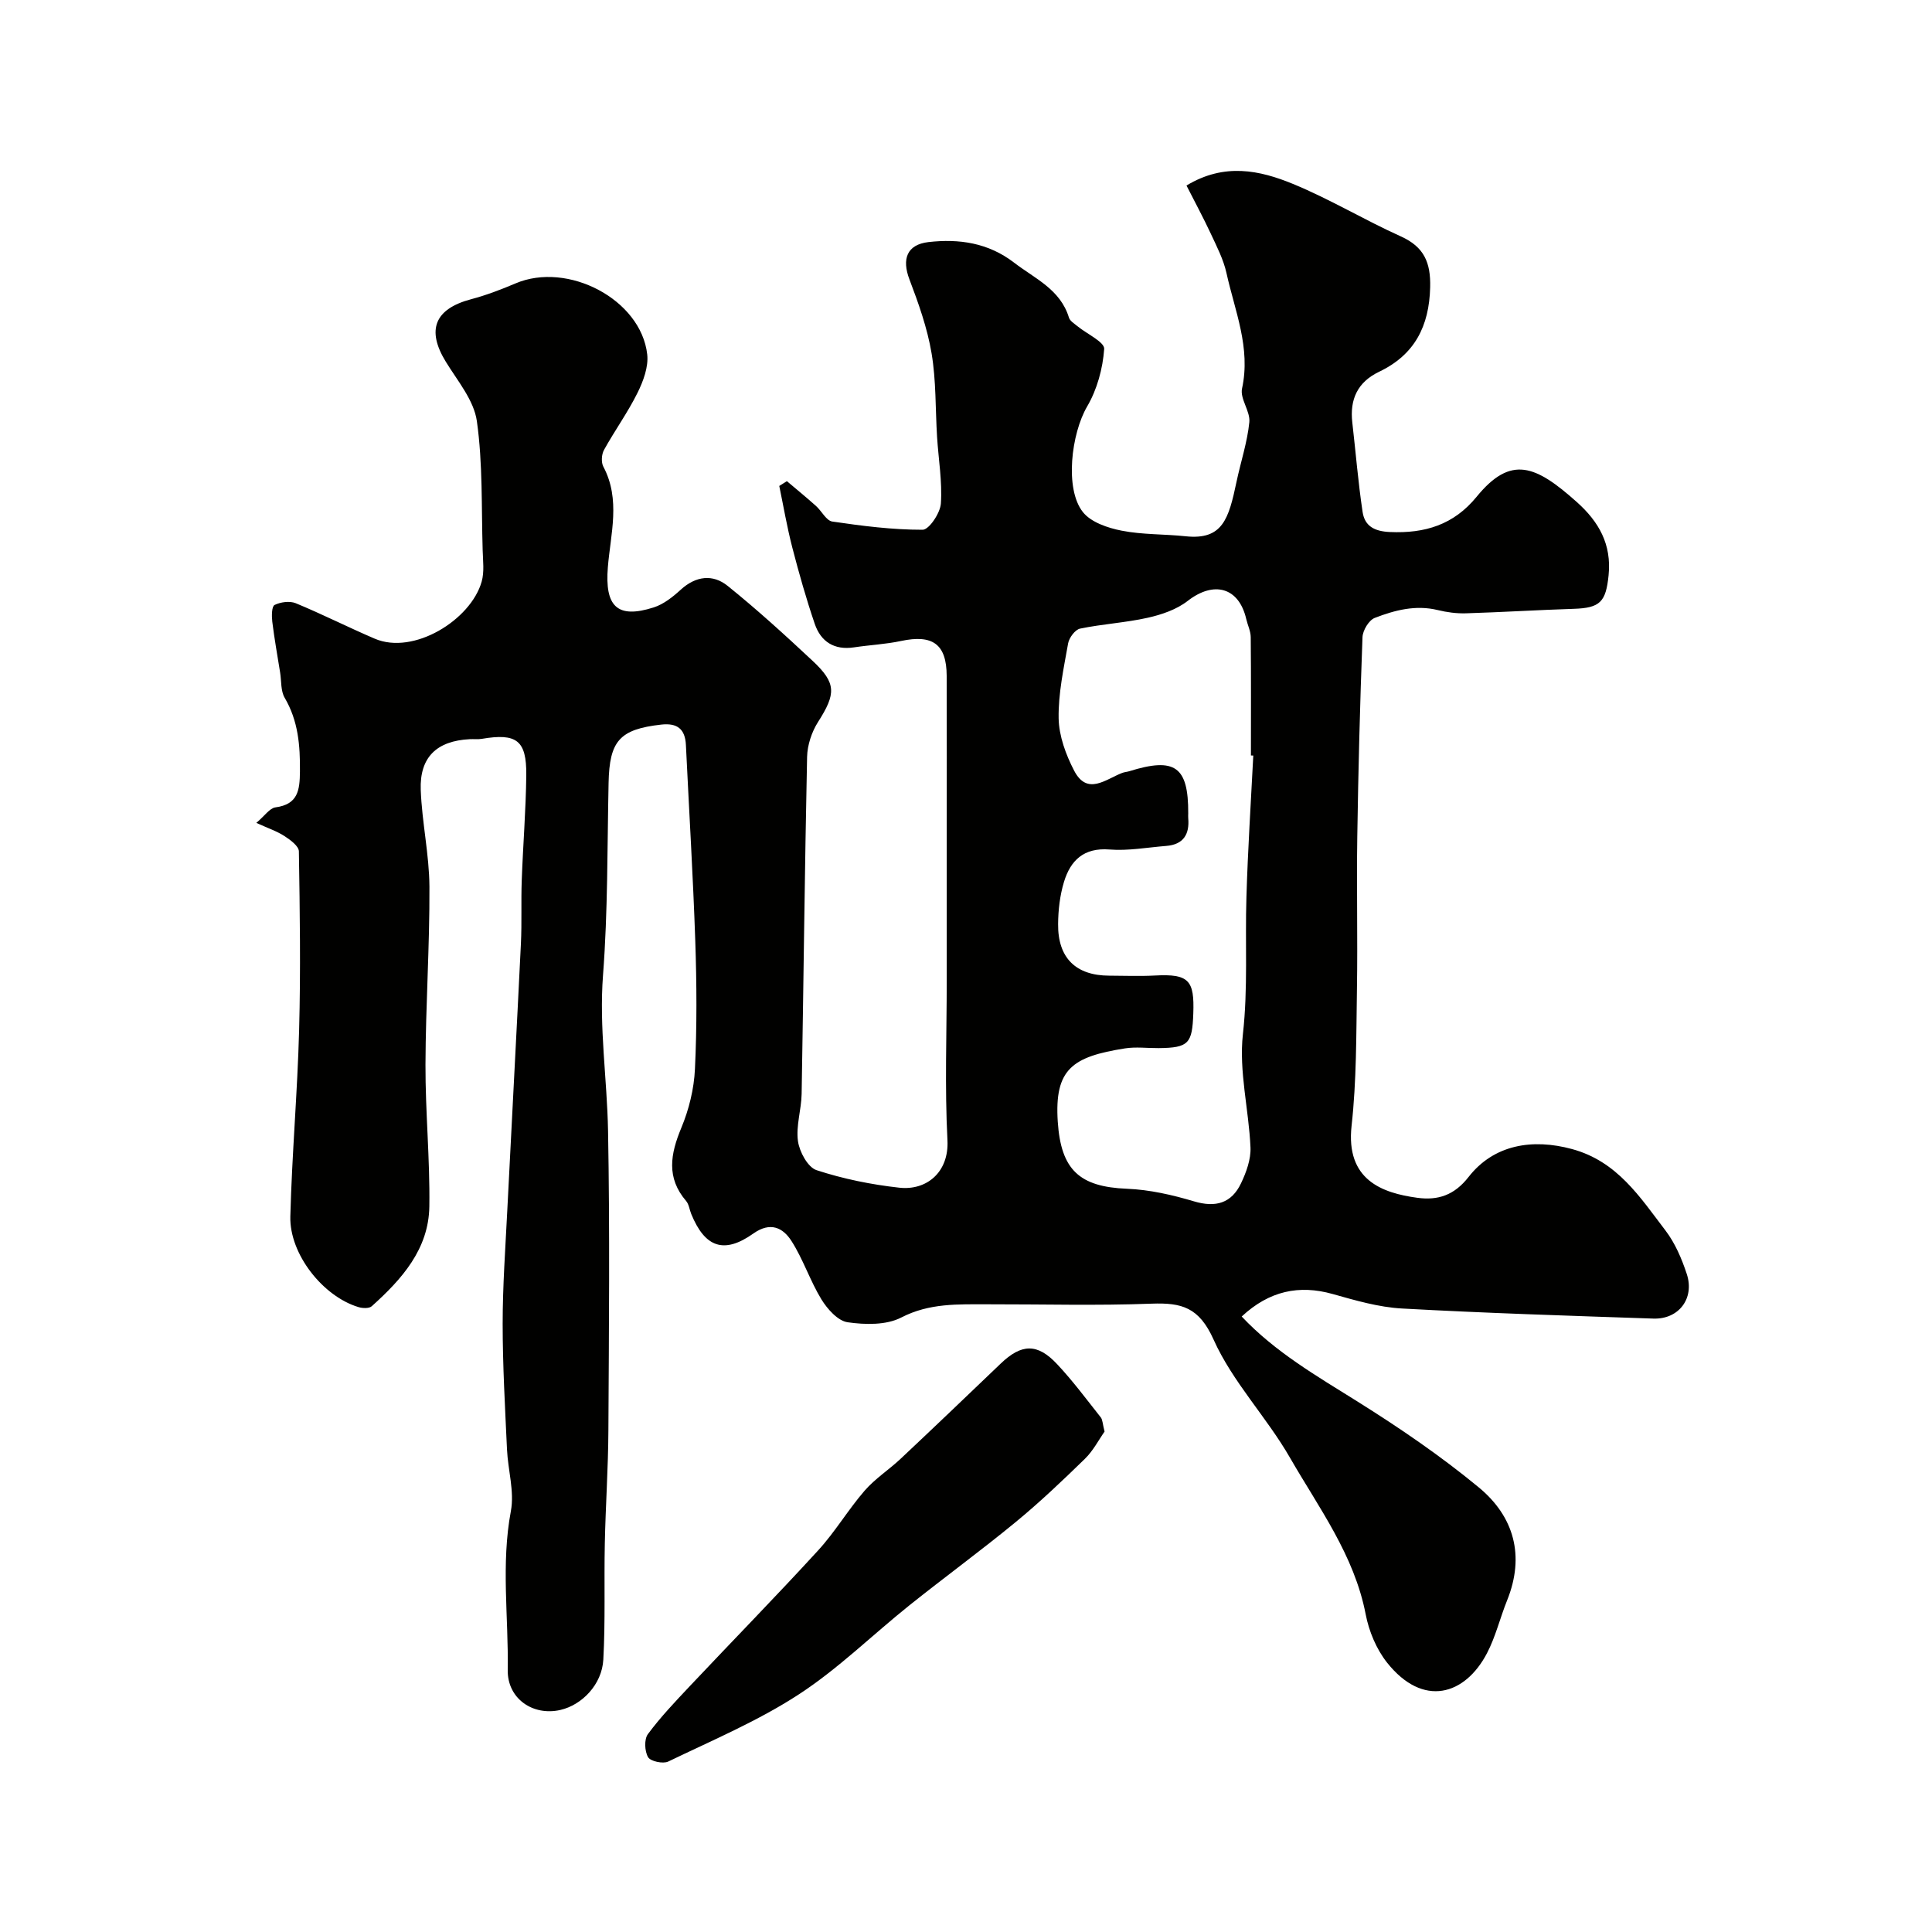
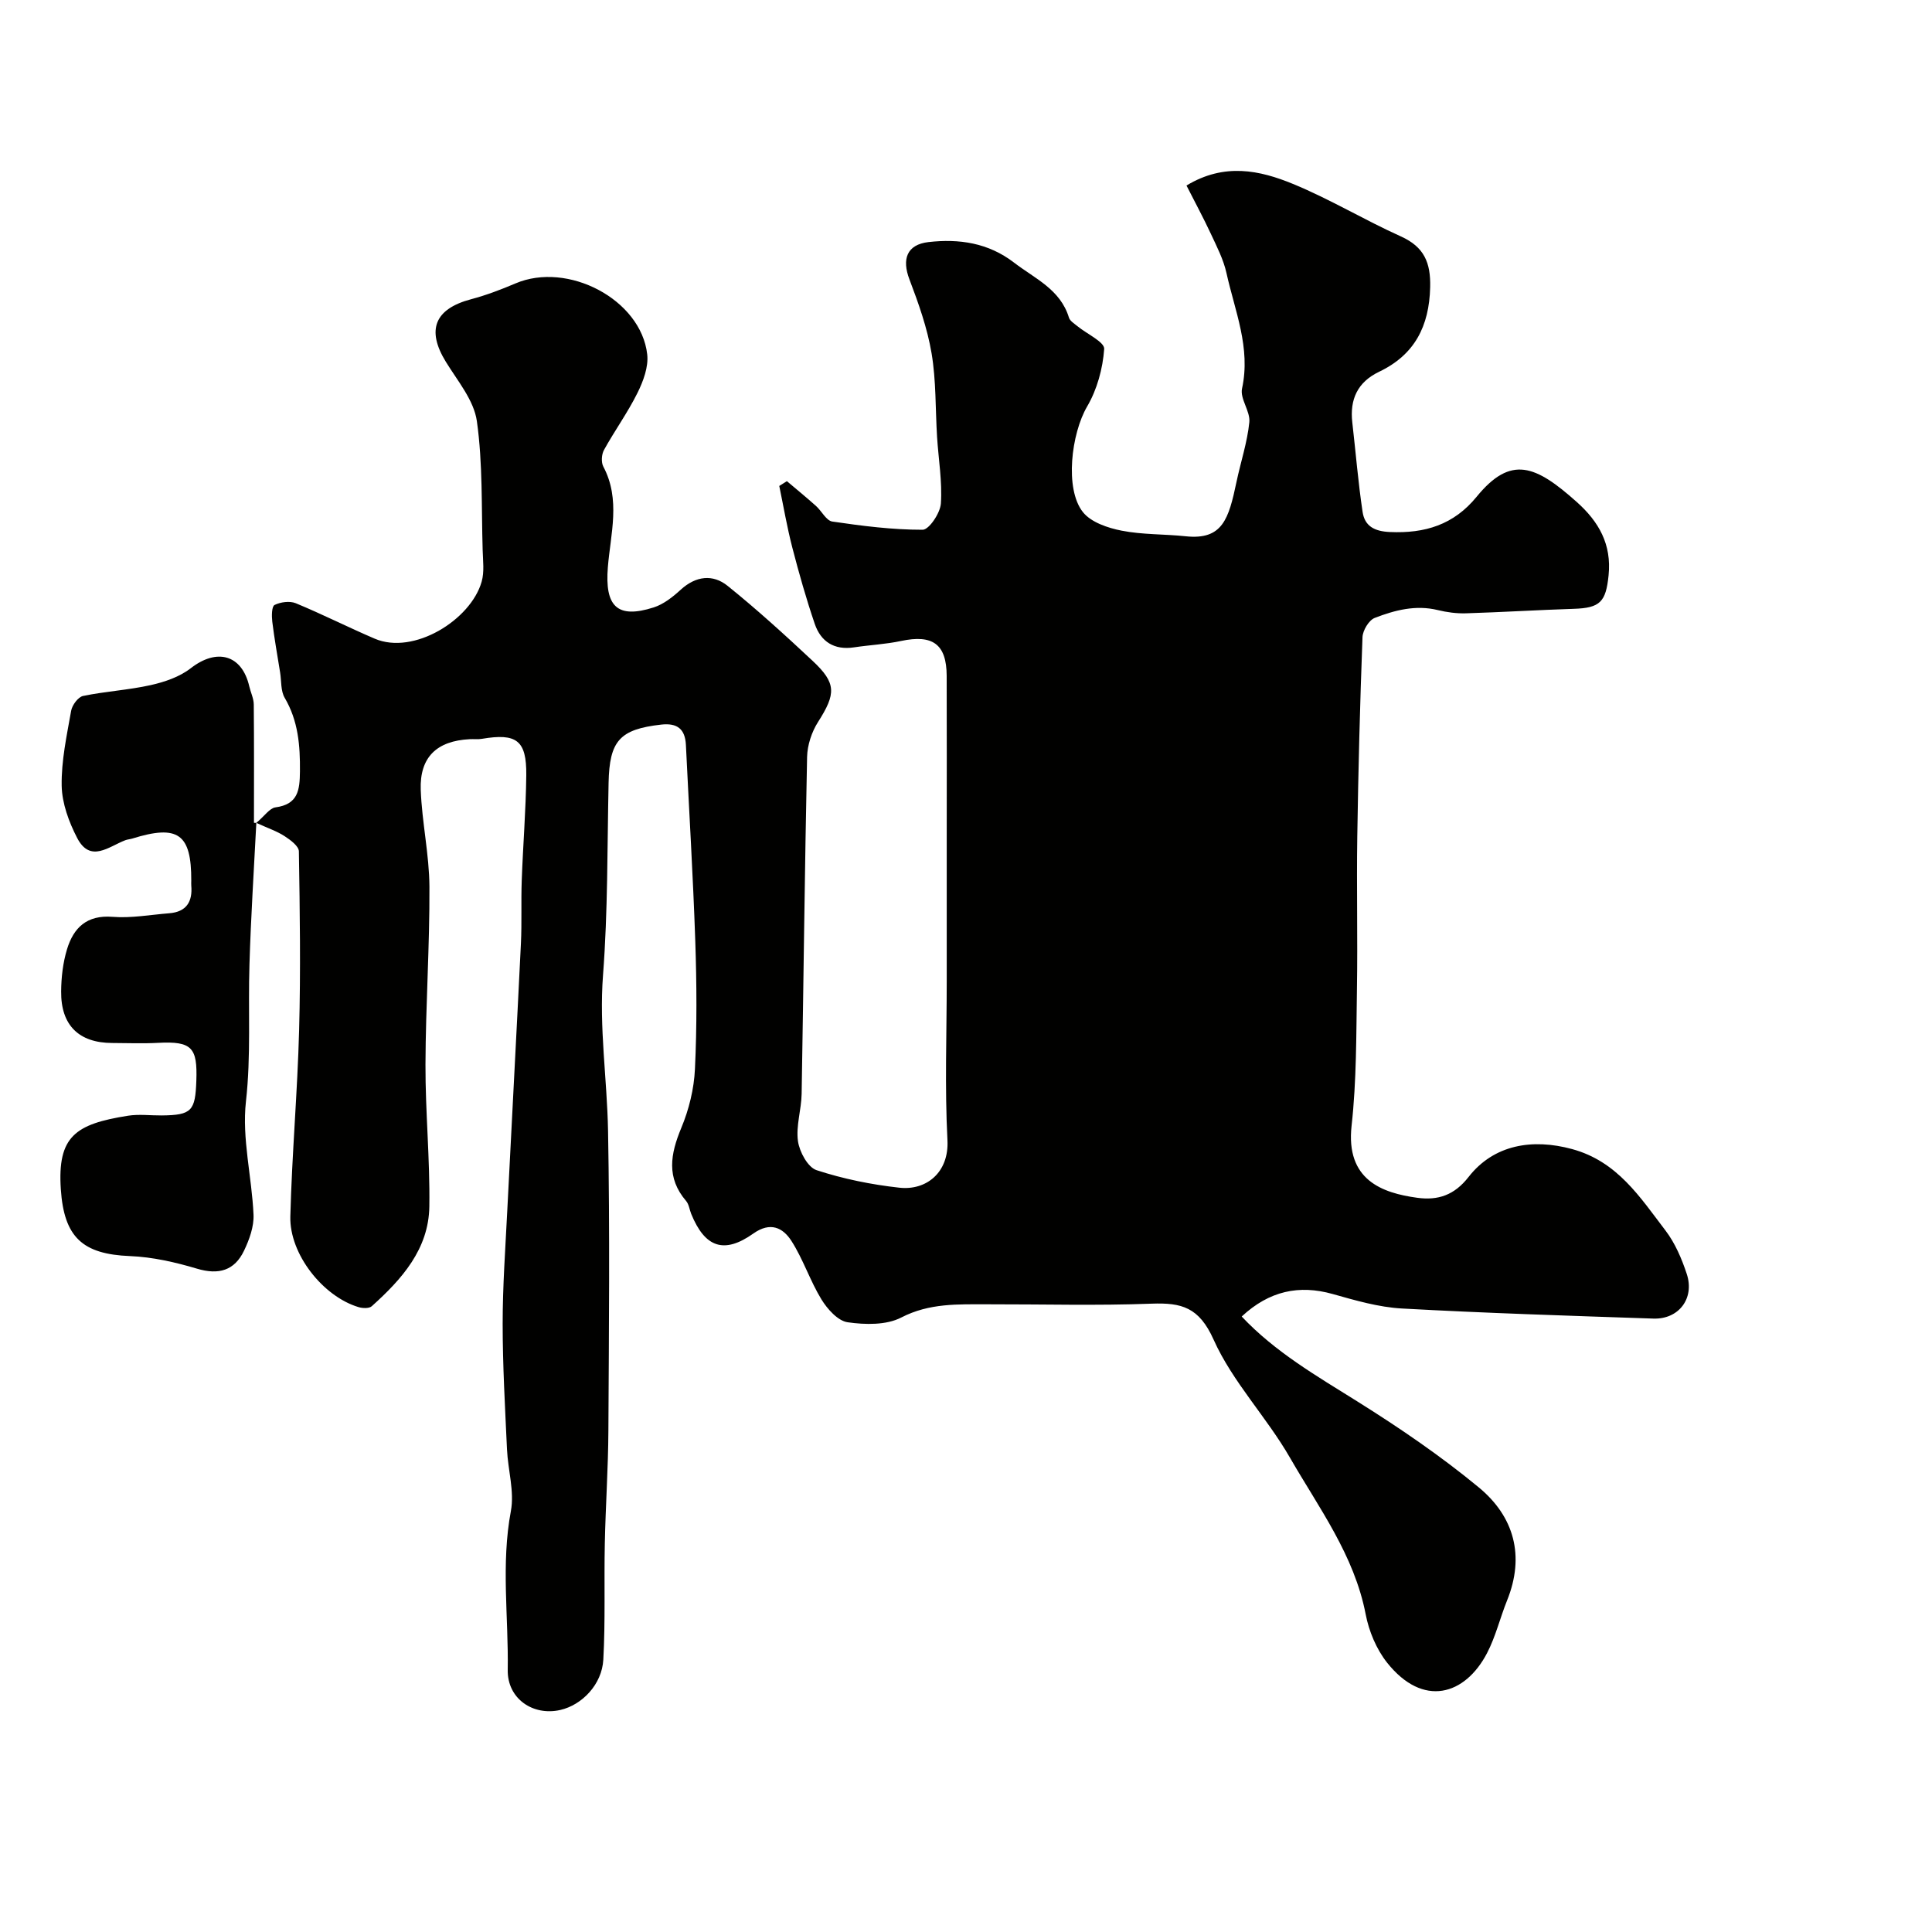
<svg xmlns="http://www.w3.org/2000/svg" enable-background="new 0 0 400 400" viewBox="0 0 400 400">
  <g fill="#010100">
-     <path d="m53.07 170.37c1.78-1.51 2.77-3.05 3.95-3.21 4.69-.63 5.04-3.55 5.08-7.45.05-5.38-.35-10.45-3.16-15.24-.84-1.43-.66-3.46-.94-5.21-.56-3.52-1.2-7.04-1.63-10.57-.14-1.17-.12-3.15.48-3.44 1.24-.61 3.13-.87 4.38-.36 5.52 2.28 10.86 4.99 16.35 7.34 8.07 3.46 19.9-3.89 22.14-11.8.58-2.03.27-4.34.21-6.52-.27-8.92.04-17.93-1.2-26.72-.61-4.32-3.99-8.32-6.42-12.28-4.06-6.6-2.32-10.96 5.23-12.96 3.12-.83 6.18-1.99 9.16-3.26 10.84-4.64 26.02 3.31 27.3 14.69.29 2.57-.82 5.56-2.03 7.99-2.02 4.07-4.72 7.8-6.92 11.79-.51.92-.61 2.56-.13 3.46 3.61 6.81 1.49 13.91.93 20.81-.65 8.07 1.88 10.76 9.49 8.33 2.06-.66 3.97-2.18 5.61-3.68 3.13-2.85 6.64-3.25 9.7-.78 6.08 4.89 11.87 10.17 17.57 15.5 4.99 4.66 4.87 6.83 1.14 12.69-1.31 2.06-2.2 4.77-2.26 7.2-.49 23.26-.73 46.53-1.13 69.8-.06 3.27-1.2 6.61-.76 9.77.31 2.21 2.04 5.42 3.85 6.01 5.52 1.81 11.35 2.99 17.14 3.63 5.62.62 10.3-3.18 9.96-9.82-.57-10.97-.15-21.99-.15-32.99 0-9.86 0-19.72 0-29.59 0-11.2.03-22.39-.01-33.59-.03-6.55-2.9-8.6-9.46-7.2-3.19.68-6.5.83-9.74 1.32-4.07.61-6.85-1.17-8.11-4.85-1.77-5.19-3.27-10.49-4.65-15.81-1.09-4.21-1.82-8.5-2.7-12.76.53-.33 1.05-.66 1.58-.99 2.01 1.7 4.05 3.37 6.01 5.12 1.19 1.06 2.13 3.05 3.39 3.24 6.2.91 12.46 1.71 18.7 1.7 1.33 0 3.65-3.46 3.78-5.44.3-4.55-.5-9.18-.79-13.78-.36-5.78-.18-11.65-1.14-17.33-.88-5.21-2.69-10.31-4.58-15.28-1.6-4.2-.55-7.21 3.94-7.73 6.33-.72 12.38.14 17.73 4.26 4.31 3.31 9.57 5.53 11.35 11.37.21.7 1.09 1.23 1.73 1.76 1.95 1.61 5.67 3.3 5.57 4.74-.29 4.06-1.47 8.4-3.53 11.91-3.27 5.58-4.7 17.06-.87 21.87 1.68 2.11 5.15 3.28 8.02 3.84 4.33.85 8.85.69 13.26 1.16 7.64.81 8.9-3.6 10.51-11.24.87-4.14 2.24-8.21 2.66-12.38.23-2.25-1.97-4.86-1.51-6.96 1.84-8.45-1.49-16.06-3.22-23.91-.62-2.81-2-5.48-3.23-8.12-1.54-3.31-3.28-6.52-5.05-10.01 7.85-4.75 15.17-3.16 22.05-.33 7.64 3.14 14.79 7.47 22.34 10.87 4.82 2.17 6.19 5.43 6.06 10.53-.2 8.07-3.22 13.98-10.57 17.49-4.47 2.14-6.1 5.72-5.55 10.5.71 6.18 1.21 12.38 2.13 18.52.44 2.91 2.4 4.02 5.66 4.16 7.25.32 13.21-1.5 17.95-7.3 7.12-8.72 12.24-6.5 20.73 1.08 4.59 4.1 7.24 8.77 6.59 15.19-.56 5.48-1.73 6.76-7.22 6.93-7.44.24-14.86.7-22.3.93-1.94.06-3.95-.21-5.84-.67-4.58-1.12-8.91.02-13.05 1.62-1.22.47-2.49 2.59-2.54 4-.52 13.76-.87 27.52-1.08 41.29-.16 10.52.1 21.05-.07 31.57-.15 9.44-.07 18.93-1.11 28.29-1.24 11.22 6.32 13.92 13.61 14.91 4.28.58 7.66-.53 10.61-4.31 5.23-6.71 13.22-8.01 21.42-5.78 9.39 2.55 14.08 9.97 19.34 16.85 2 2.62 3.38 5.86 4.42 9.02 1.66 5.05-1.66 9.4-6.9 9.23-17.37-.59-34.75-1.13-52.1-2.09-4.82-.27-9.63-1.68-14.32-3-6.94-1.95-13.12-.66-18.83 4.66 6.92 7.35 15.5 12.3 23.94 17.58 8.7 5.45 17.26 11.28 25.16 17.81 7.28 6.02 9.57 14.15 5.85 23.38-1.46 3.62-2.37 7.5-4.16 10.93-4.53 8.68-13.21 11.38-20.7 1.95-2.2-2.78-3.75-6.49-4.42-9.99-2.36-12.25-9.69-22.03-15.67-32.42-4.84-8.42-11.9-15.71-15.82-24.46-3-6.7-6.61-7.67-12.84-7.44-11.32.43-22.66.11-33.99.13-6.07.01-12-.28-17.84 2.74-3.1 1.6-7.47 1.5-11.1.98-2.02-.29-4.19-2.73-5.42-4.73-2.36-3.86-3.78-8.32-6.22-12.12-1.75-2.72-4.34-4.03-7.88-1.52-6.08 4.31-10.03 2.88-12.86-4.06-.36-.89-.47-1.98-1.05-2.67-4.14-4.83-3.26-9.72-1.01-15.13 1.59-3.81 2.64-8.08 2.83-12.19.42-8.81.37-17.67.07-26.49-.46-13.54-1.29-27.07-1.94-40.61-.16-3.34-1.82-4.59-5.12-4.22-8.59.97-10.71 3.34-10.89 12.07-.28 13.27-.14 26.57-1.15 39.79-.83 10.86.84 21.5 1.04 32.23.38 20.68.18 41.38.07 62.07-.04 7.79-.58 15.58-.74 23.37-.17 8.02.13 16.06-.31 24.06-.28 5.14-4.41 9.39-8.9 10.42-5.67 1.29-10.99-2.34-10.89-8.29.18-10.95-1.41-21.9.65-32.88.76-4.06-.6-8.48-.8-12.75-.4-8.68-.9-17.37-.9-26.06 0-7.77.56-15.54.95-23.3.93-18.46 1.93-36.92 2.83-55.39.21-4.35.01-8.73.17-13.09.26-7.27.86-14.53.94-21.8.07-7.21-2.01-8.72-9.21-7.5-.81.14-1.66.02-2.5.07-6.81.35-10.39 3.71-10.14 10.51.25 6.7 1.76 13.37 1.8 20.05.06 12.27-.78 24.53-.82 36.8-.03 9.79.94 19.58.8 29.37-.12 8.86-5.71 15.09-11.92 20.67-.54.49-1.89.44-2.72.19-7.36-2.19-14.34-10.97-14.14-18.77.33-12.88 1.48-25.73 1.82-38.61.33-12.32.15-24.66-.05-36.99-.02-1.08-1.74-2.35-2.94-3.13-1.57-1.03-3.39-1.63-5.87-2.76zm206.41-13.94c-.16-.01-.32-.01-.49-.02 0-8.16.04-16.32-.04-24.49-.01-1.26-.64-2.5-.93-3.76-1.52-6.57-6.7-7.97-12.13-3.74-2.29 1.78-5.37 2.83-8.26 3.48-4.61 1.03-9.39 1.29-14.02 2.25-1.02.21-2.27 1.9-2.47 3.07-.91 5.14-2.05 10.36-1.96 15.52.07 3.64 1.49 7.5 3.2 10.8 2.73 5.27 6.55 1.78 9.97.48.45-.17.96-.2 1.43-.34 9.49-2.96 12.27-.98 12.23 8.71 0 .33-.03.67 0 1 .3 3.36-1.01 5.47-4.56 5.75-3.92.31-7.88 1.05-11.75.74-5.33-.42-8.07 2.27-9.42 6.73-.84 2.78-1.19 5.79-1.21 8.71-.07 7.02 3.68 10.66 10.58 10.68 3.16.01 6.34.14 9.49-.03 7.06-.38 8.16 1.04 7.92 7.84-.22 6.23-.93 7.13-7.17 7.19-2.33.02-4.71-.3-6.99.06-10.87 1.72-14.62 4.26-13.9 15.19.66 9.99 4.52 13.48 14.34 13.87 4.65.19 9.35 1.26 13.84 2.6 4.51 1.35 7.79.4 9.76-3.73 1.09-2.28 2.06-4.96 1.96-7.41-.34-7.85-2.43-15.81-1.57-23.47 1.07-9.53.43-18.94.73-28.4.29-9.77.92-19.52 1.42-29.28z" />
-     <path d="m228.69 296.39c-1.21 1.71-2.36 3.98-4.09 5.66-4.62 4.5-9.31 8.96-14.28 13.05-7.2 5.92-14.74 11.43-22.02 17.25-7.69 6.15-14.79 13.18-23 18.51-8.43 5.48-17.85 9.46-26.95 13.85-1.07.52-3.66-.04-4.17-.9-.72-1.23-.84-3.7-.04-4.78 2.62-3.54 5.69-6.76 8.72-9.98 8.83-9.37 17.84-18.57 26.53-28.06 3.52-3.84 6.21-8.43 9.63-12.37 2.16-2.49 5.04-4.33 7.46-6.61 6.94-6.52 13.82-13.1 20.7-19.69 4.3-4.12 7.58-4.27 11.68.11 3.25 3.46 6.09 7.3 9.05 11.03.38.5.37 1.34.78 2.93z" />
+     <path d="m53.07 170.37c1.78-1.51 2.77-3.05 3.95-3.21 4.69-.63 5.04-3.55 5.08-7.45.05-5.38-.35-10.45-3.16-15.24-.84-1.43-.66-3.46-.94-5.21-.56-3.52-1.2-7.04-1.63-10.57-.14-1.17-.12-3.15.48-3.44 1.24-.61 3.13-.87 4.38-.36 5.52 2.28 10.86 4.99 16.35 7.34 8.07 3.46 19.9-3.89 22.14-11.8.58-2.03.27-4.34.21-6.52-.27-8.92.04-17.93-1.2-26.72-.61-4.32-3.99-8.32-6.42-12.28-4.06-6.6-2.32-10.96 5.23-12.96 3.12-.83 6.18-1.99 9.16-3.26 10.84-4.64 26.02 3.31 27.3 14.69.29 2.57-.82 5.56-2.03 7.99-2.02 4.07-4.72 7.8-6.92 11.79-.51.92-.61 2.56-.13 3.46 3.61 6.81 1.49 13.91.93 20.81-.65 8.07 1.88 10.76 9.49 8.33 2.06-.66 3.97-2.18 5.61-3.68 3.13-2.85 6.64-3.25 9.7-.78 6.08 4.89 11.87 10.17 17.57 15.5 4.99 4.66 4.87 6.83 1.14 12.69-1.31 2.06-2.2 4.77-2.26 7.2-.49 23.26-.73 46.53-1.13 69.8-.06 3.27-1.2 6.61-.76 9.77.31 2.21 2.04 5.42 3.85 6.01 5.52 1.81 11.35 2.99 17.14 3.63 5.62.62 10.3-3.18 9.96-9.82-.57-10.97-.15-21.99-.15-32.99 0-9.86 0-19.72 0-29.59 0-11.2.03-22.39-.01-33.59-.03-6.55-2.9-8.6-9.46-7.2-3.19.68-6.5.83-9.74 1.32-4.07.61-6.85-1.17-8.11-4.85-1.77-5.19-3.27-10.49-4.65-15.81-1.09-4.21-1.82-8.5-2.7-12.76.53-.33 1.05-.66 1.58-.99 2.01 1.7 4.05 3.37 6.01 5.12 1.19 1.06 2.13 3.05 3.39 3.24 6.2.91 12.46 1.71 18.7 1.7 1.33 0 3.65-3.46 3.78-5.44.3-4.55-.5-9.18-.79-13.78-.36-5.78-.18-11.65-1.14-17.33-.88-5.21-2.69-10.31-4.58-15.28-1.6-4.2-.55-7.21 3.94-7.73 6.33-.72 12.38.14 17.73 4.26 4.31 3.31 9.57 5.53 11.35 11.37.21.7 1.09 1.23 1.73 1.76 1.95 1.61 5.67 3.3 5.57 4.74-.29 4.06-1.47 8.4-3.53 11.91-3.27 5.58-4.7 17.06-.87 21.87 1.68 2.11 5.15 3.28 8.02 3.84 4.33.85 8.85.69 13.26 1.16 7.64.81 8.9-3.6 10.51-11.24.87-4.14 2.24-8.21 2.66-12.38.23-2.25-1.97-4.86-1.51-6.96 1.84-8.45-1.49-16.06-3.22-23.91-.62-2.81-2-5.48-3.23-8.12-1.54-3.31-3.28-6.52-5.05-10.01 7.85-4.75 15.17-3.16 22.05-.33 7.64 3.14 14.79 7.47 22.34 10.87 4.82 2.17 6.19 5.43 6.06 10.53-.2 8.07-3.22 13.98-10.57 17.49-4.47 2.14-6.1 5.72-5.55 10.5.71 6.18 1.21 12.38 2.13 18.52.44 2.91 2.4 4.02 5.66 4.16 7.25.32 13.21-1.5 17.95-7.3 7.12-8.72 12.24-6.5 20.73 1.08 4.59 4.1 7.24 8.77 6.59 15.19-.56 5.48-1.73 6.76-7.22 6.93-7.44.24-14.86.7-22.3.93-1.94.06-3.95-.21-5.84-.67-4.58-1.12-8.91.02-13.05 1.62-1.22.47-2.49 2.59-2.54 4-.52 13.76-.87 27.52-1.08 41.29-.16 10.52.1 21.05-.07 31.57-.15 9.44-.07 18.93-1.11 28.29-1.24 11.22 6.32 13.92 13.61 14.91 4.28.58 7.66-.53 10.61-4.31 5.23-6.71 13.22-8.01 21.42-5.78 9.39 2.55 14.08 9.97 19.34 16.85 2 2.62 3.38 5.86 4.42 9.02 1.66 5.05-1.66 9.4-6.9 9.23-17.37-.59-34.75-1.13-52.1-2.09-4.82-.27-9.63-1.68-14.32-3-6.94-1.95-13.12-.66-18.83 4.66 6.92 7.35 15.5 12.3 23.94 17.58 8.7 5.45 17.26 11.28 25.16 17.81 7.28 6.02 9.57 14.15 5.85 23.38-1.46 3.62-2.37 7.5-4.16 10.93-4.53 8.68-13.21 11.38-20.7 1.95-2.2-2.78-3.75-6.49-4.42-9.99-2.36-12.25-9.69-22.03-15.67-32.42-4.84-8.42-11.9-15.71-15.82-24.46-3-6.7-6.61-7.67-12.84-7.44-11.32.43-22.66.11-33.99.13-6.07.01-12-.28-17.84 2.74-3.1 1.6-7.47 1.5-11.1.98-2.02-.29-4.19-2.73-5.42-4.73-2.36-3.86-3.78-8.32-6.22-12.12-1.75-2.72-4.34-4.03-7.88-1.52-6.08 4.31-10.03 2.88-12.86-4.06-.36-.89-.47-1.98-1.05-2.67-4.14-4.83-3.26-9.72-1.01-15.13 1.59-3.81 2.64-8.08 2.83-12.19.42-8.81.37-17.67.07-26.49-.46-13.54-1.29-27.07-1.94-40.61-.16-3.34-1.82-4.59-5.12-4.22-8.59.97-10.71 3.34-10.89 12.07-.28 13.27-.14 26.57-1.15 39.79-.83 10.86.84 21.5 1.04 32.23.38 20.68.18 41.38.07 62.07-.04 7.79-.58 15.58-.74 23.37-.17 8.02.13 16.06-.31 24.06-.28 5.14-4.41 9.39-8.9 10.42-5.67 1.29-10.99-2.34-10.89-8.29.18-10.95-1.41-21.9.65-32.88.76-4.06-.6-8.48-.8-12.75-.4-8.68-.9-17.37-.9-26.06 0-7.77.56-15.54.95-23.3.93-18.46 1.93-36.92 2.83-55.39.21-4.35.01-8.73.17-13.09.26-7.27.86-14.53.94-21.8.07-7.21-2.01-8.72-9.21-7.5-.81.14-1.66.02-2.5.07-6.81.35-10.39 3.71-10.14 10.51.25 6.7 1.76 13.37 1.8 20.05.06 12.27-.78 24.53-.82 36.8-.03 9.79.94 19.58.8 29.37-.12 8.86-5.71 15.09-11.92 20.67-.54.49-1.89.44-2.72.19-7.36-2.19-14.34-10.97-14.14-18.77.33-12.88 1.48-25.73 1.82-38.61.33-12.32.15-24.66-.05-36.99-.02-1.08-1.74-2.35-2.94-3.13-1.57-1.03-3.39-1.63-5.87-2.76zc-.16-.01-.32-.01-.49-.02 0-8.16.04-16.32-.04-24.49-.01-1.26-.64-2.5-.93-3.76-1.52-6.57-6.7-7.97-12.13-3.74-2.29 1.78-5.37 2.83-8.26 3.48-4.61 1.03-9.39 1.29-14.02 2.25-1.02.21-2.27 1.9-2.47 3.07-.91 5.14-2.05 10.36-1.96 15.52.07 3.64 1.49 7.5 3.2 10.8 2.73 5.27 6.55 1.78 9.97.48.45-.17.96-.2 1.43-.34 9.49-2.96 12.27-.98 12.23 8.71 0 .33-.03.67 0 1 .3 3.36-1.01 5.47-4.56 5.75-3.92.31-7.88 1.05-11.75.74-5.33-.42-8.07 2.27-9.42 6.73-.84 2.78-1.19 5.79-1.21 8.71-.07 7.02 3.68 10.66 10.58 10.68 3.16.01 6.34.14 9.49-.03 7.06-.38 8.16 1.04 7.92 7.84-.22 6.23-.93 7.13-7.17 7.19-2.33.02-4.71-.3-6.99.06-10.87 1.72-14.62 4.26-13.9 15.19.66 9.99 4.52 13.48 14.34 13.87 4.65.19 9.35 1.26 13.84 2.6 4.51 1.35 7.79.4 9.76-3.73 1.09-2.28 2.06-4.96 1.96-7.41-.34-7.85-2.43-15.81-1.57-23.47 1.07-9.53.43-18.94.73-28.4.29-9.77.92-19.52 1.42-29.28z" />
  </g>
</svg>